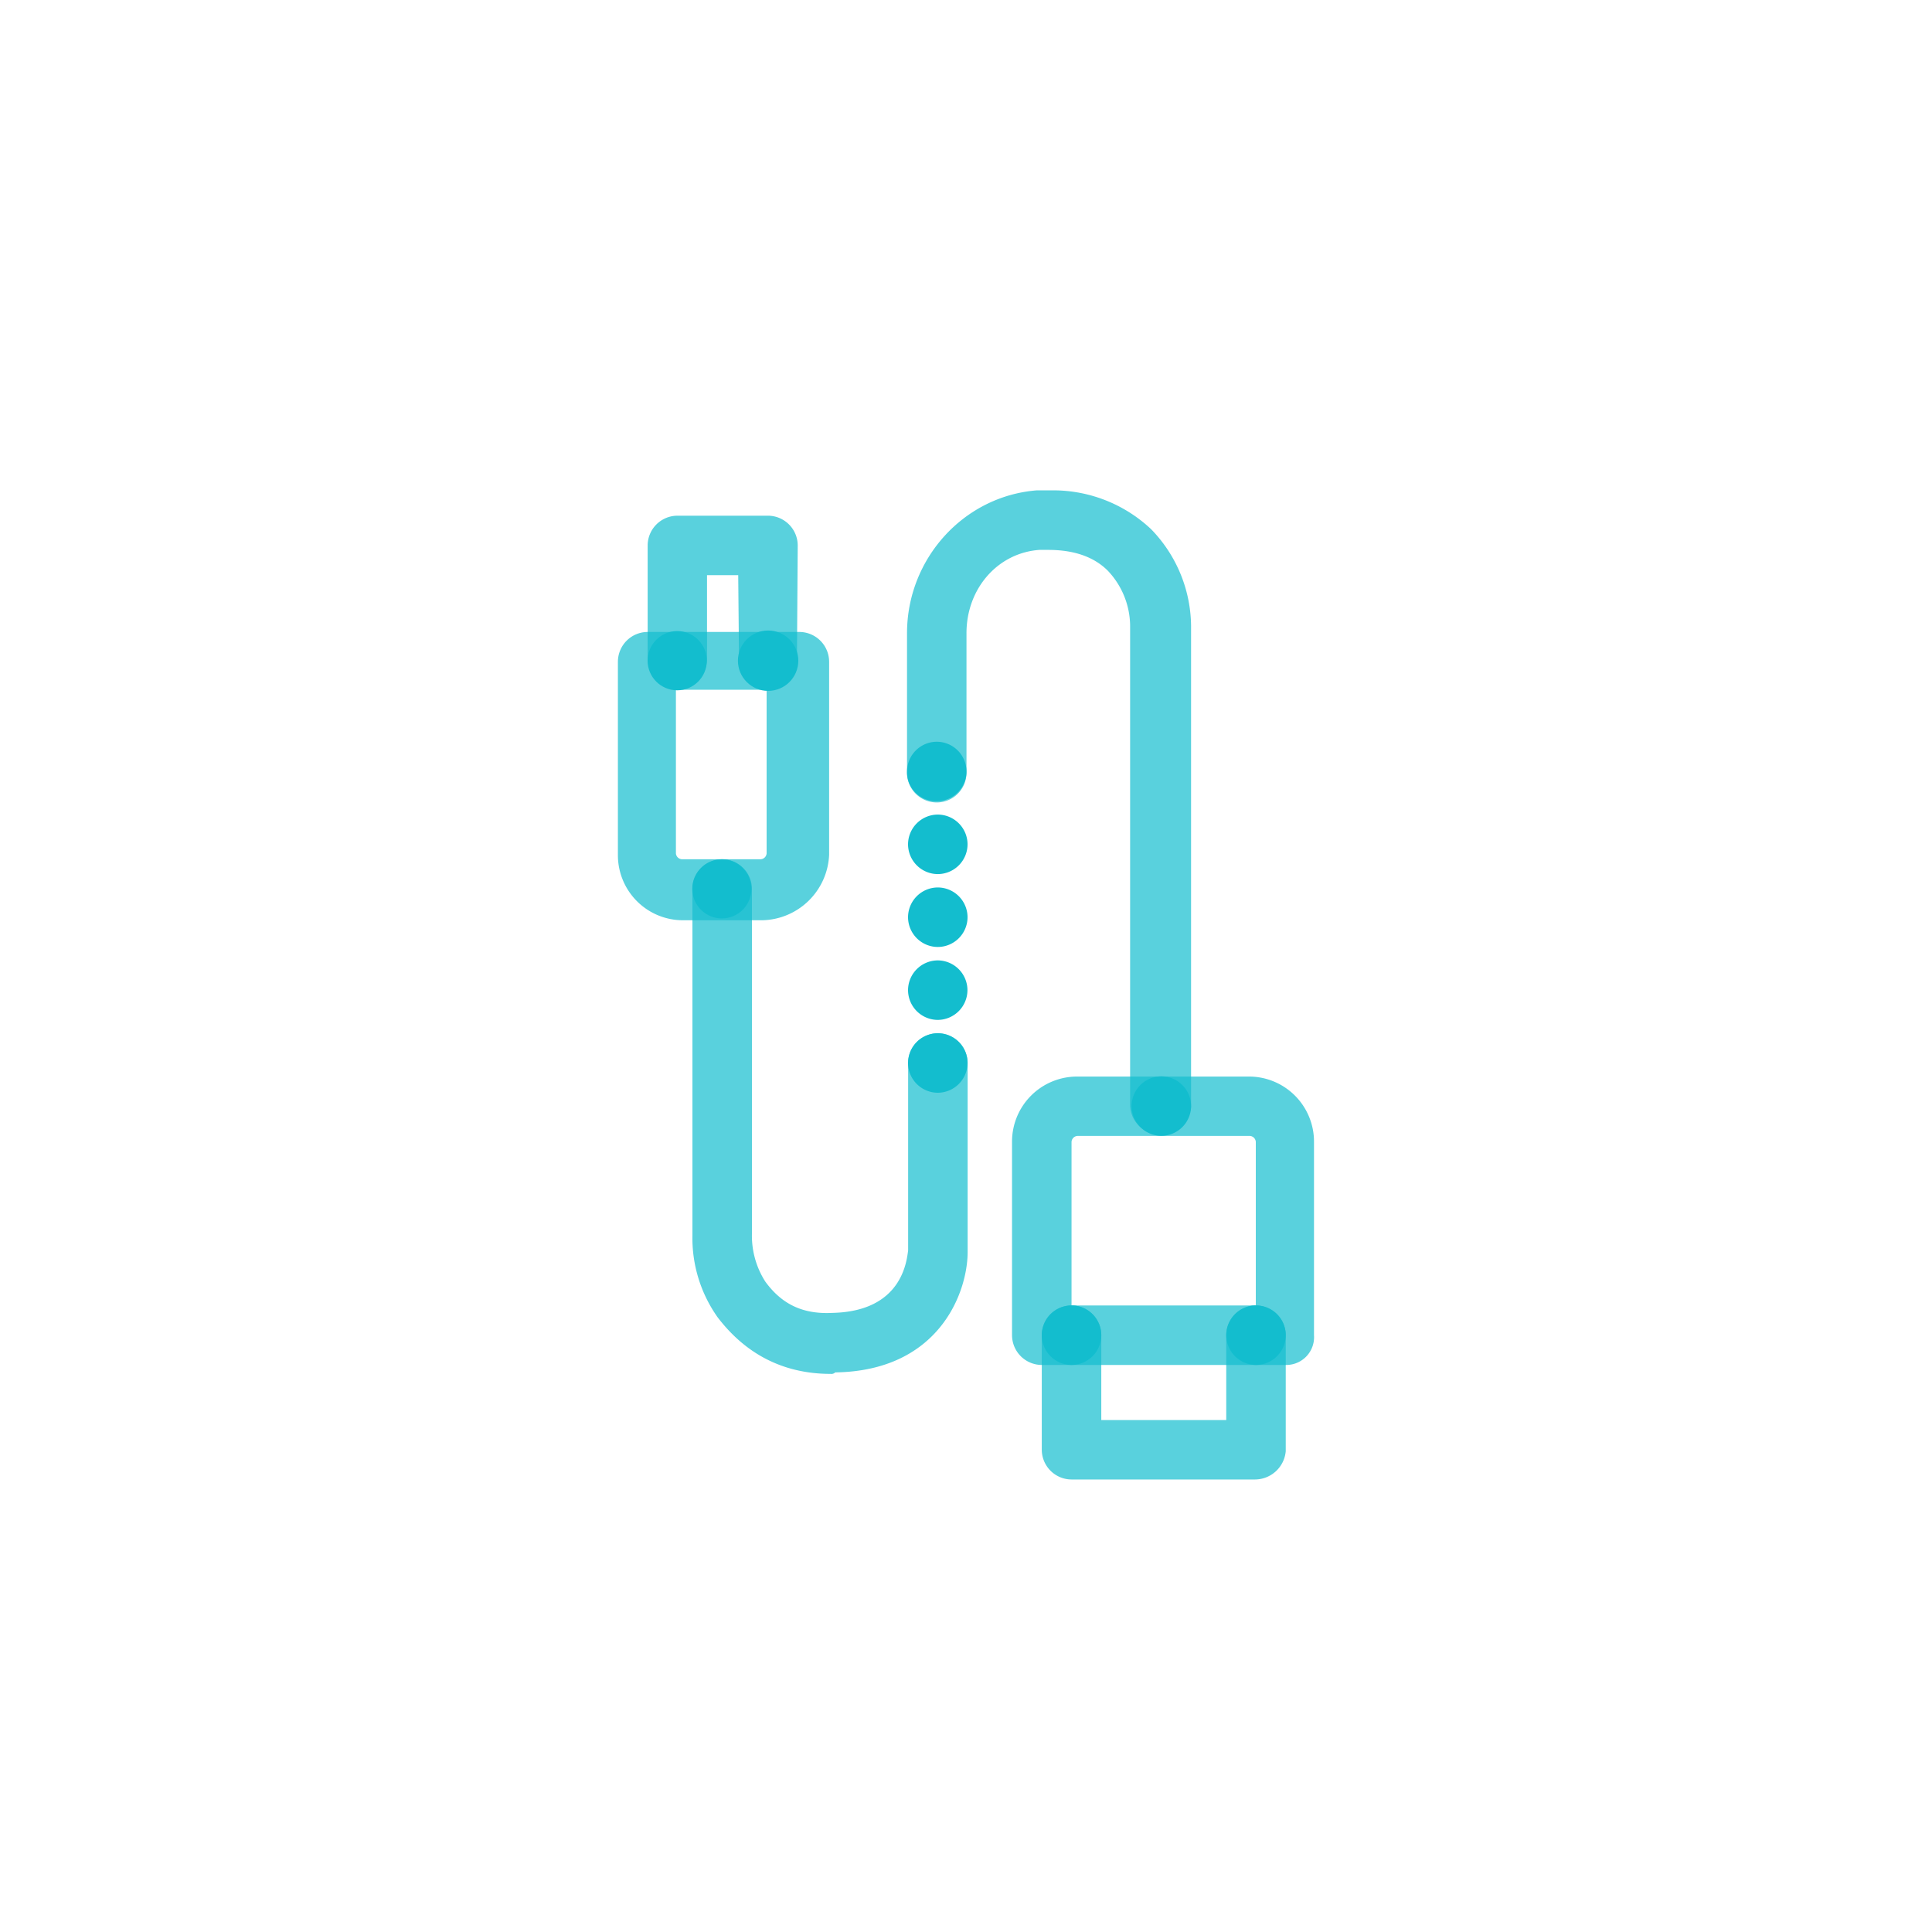
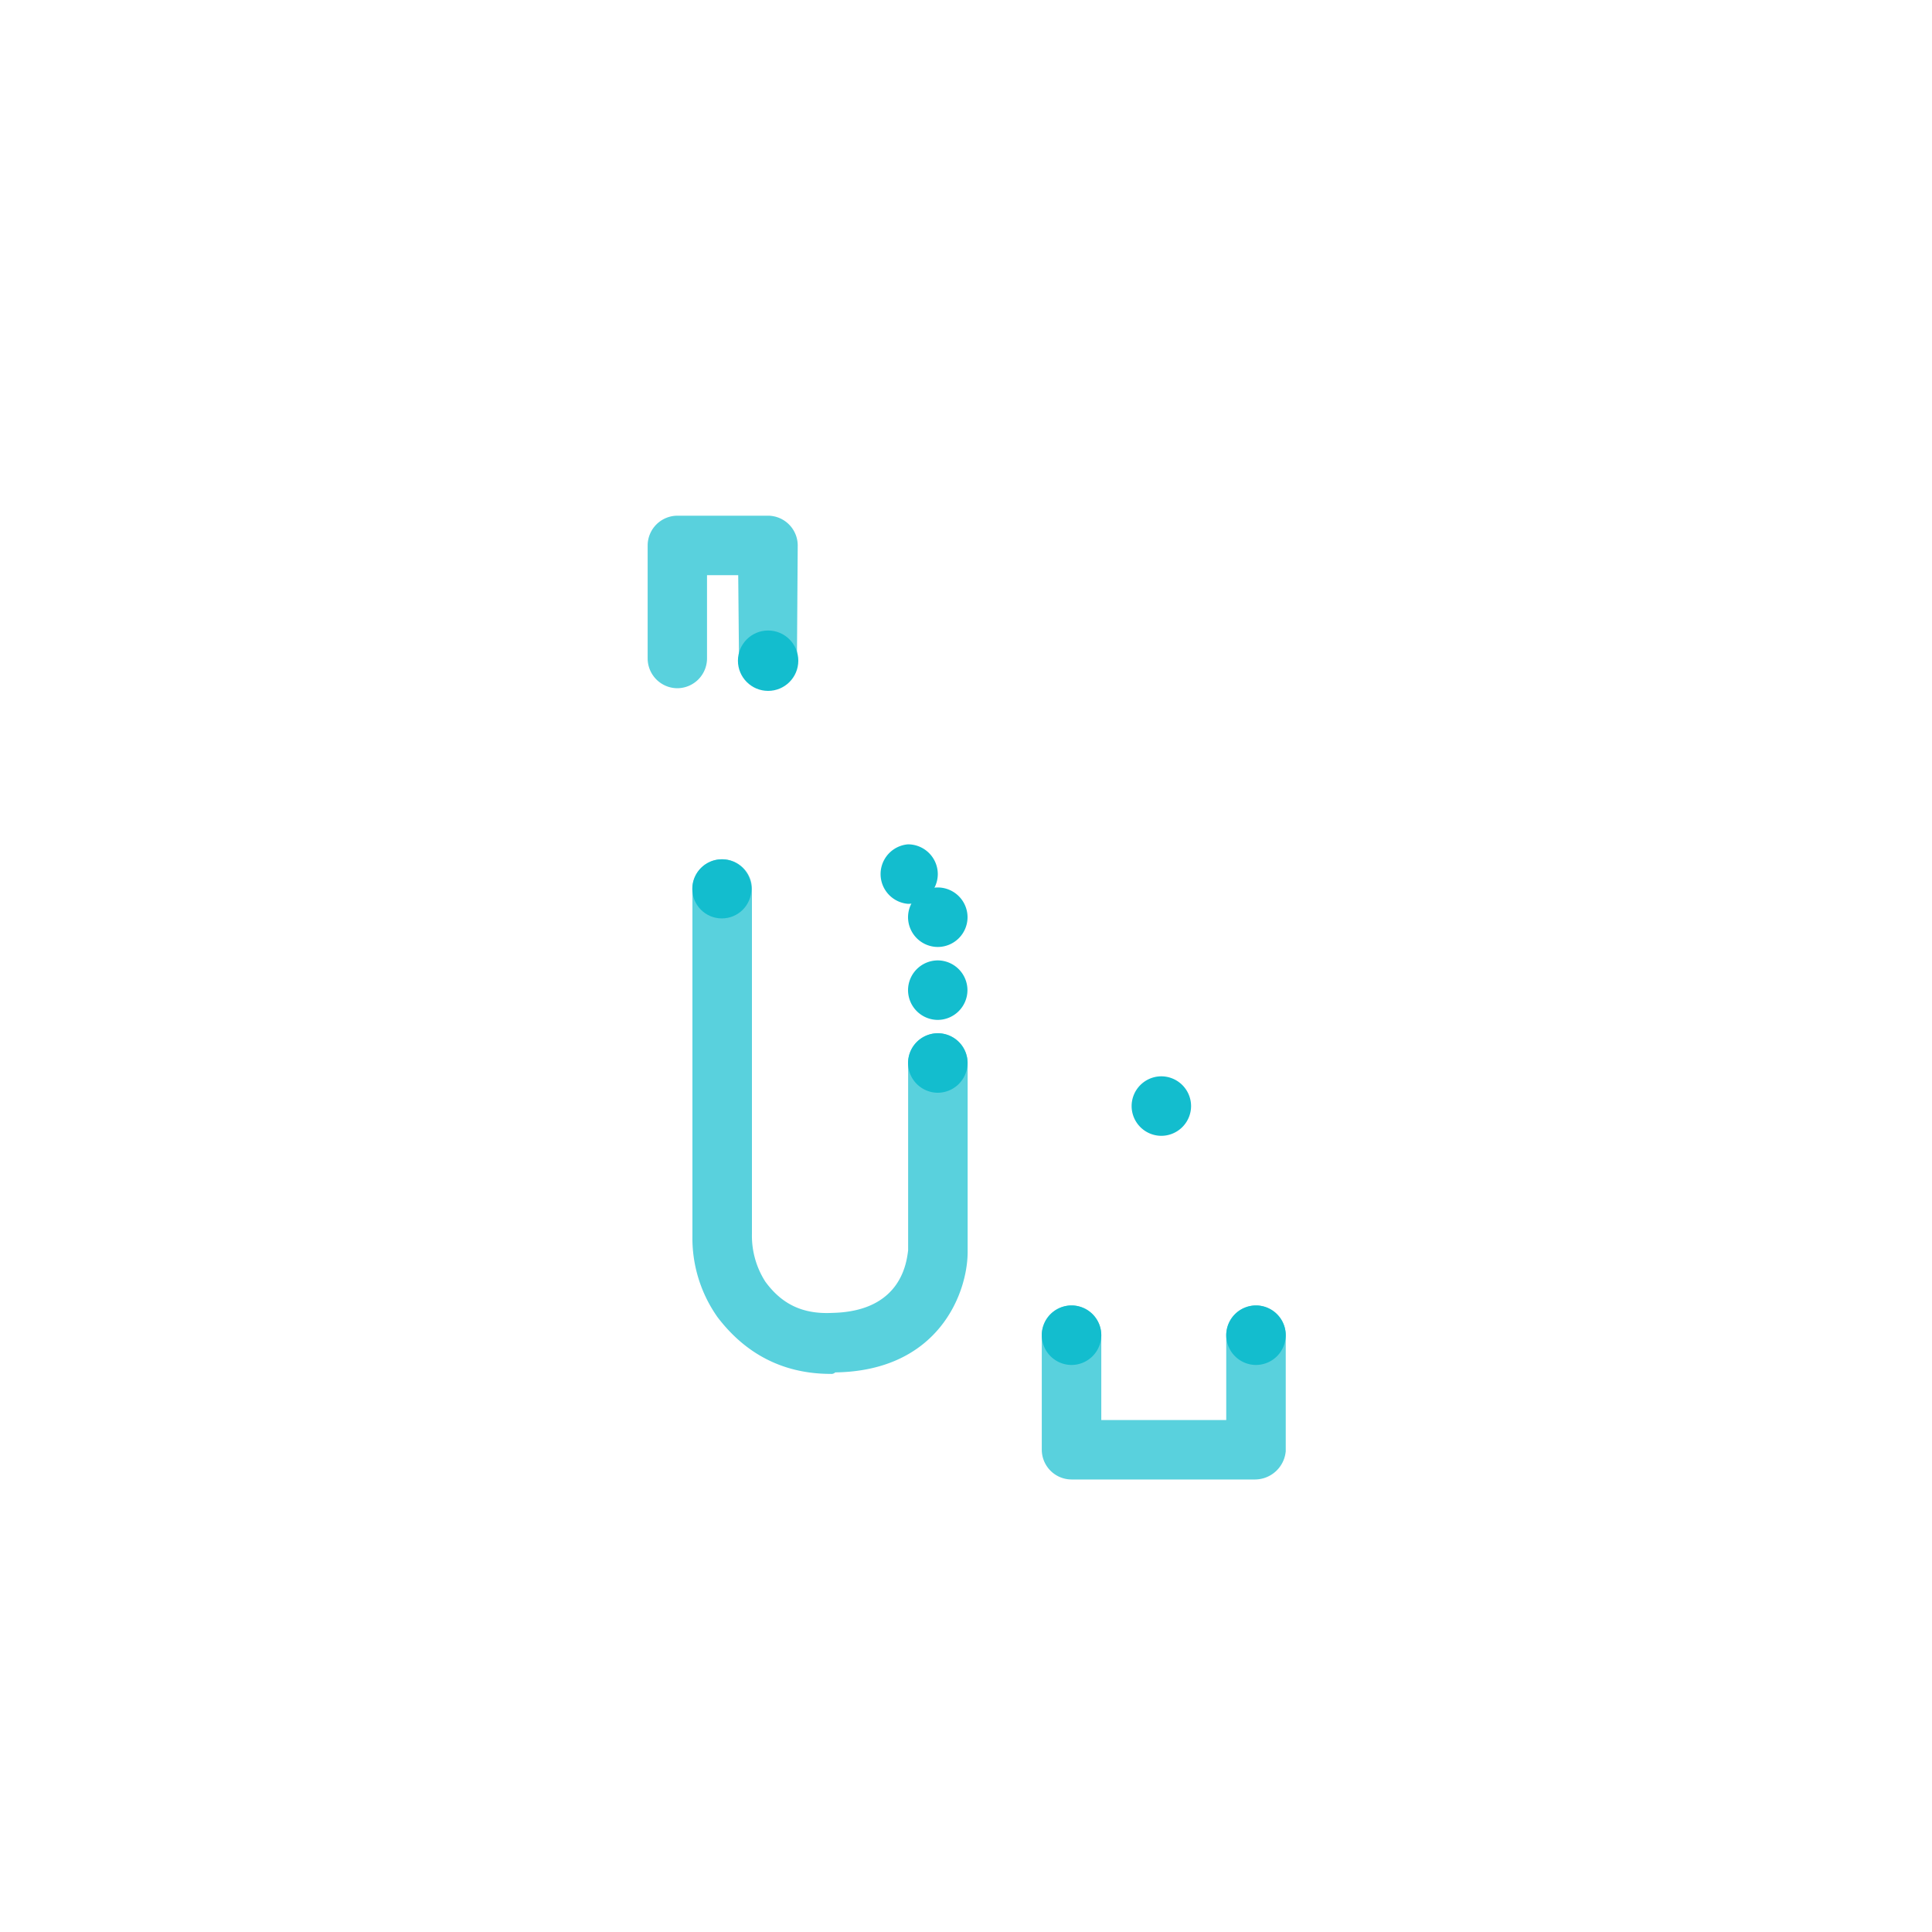
<svg xmlns="http://www.w3.org/2000/svg" viewBox="0 0 400 400">
  <defs>
    <style>.cls-1{fill:#13bdce;}.cls-2{opacity:0.7;}</style>
  </defs>
  <title>hybrid-cloud-cable-icon</title>
  <g id="Fill">
    <path class="cls-1" d="M188,220.08a6.18,6.18,0,0,1,6.16-6.16h0a6.18,6.18,0,0,1,6.16,6.16h0a6.19,6.19,0,0,1-6.16,6.16h0A6.18,6.18,0,0,1,188,220.08Z" />
    <path class="cls-1" d="M234.29,229a6.17,6.17,0,0,1,6.15-6.16h0A6.18,6.18,0,0,1,246.6,229h0a6.18,6.18,0,0,1-6.16,6.16h0A6.17,6.17,0,0,1,234.29,229Z" />
    <path class="cls-1" d="M215.69,276.44a6.18,6.18,0,0,1,6.16-6.16h0a6.18,6.18,0,0,1,6.16,6.16h0a6.18,6.18,0,0,1-6.16,6.16h0A6.18,6.18,0,0,1,215.69,276.44Z" />
    <path class="cls-1" d="M253.88,276.44a6.18,6.18,0,0,1,6.16-6.16h0a6.19,6.19,0,0,1,6.16,6.16h0A6.18,6.18,0,0,1,260,282.6h0A6.18,6.18,0,0,1,253.88,276.44Z" />
    <path class="cls-1" d="M188,205a6.18,6.18,0,0,1,6.16-6.16h0A6.18,6.18,0,0,1,200.3,205h0a6.18,6.18,0,0,1-6.16,6.16h0A6.18,6.18,0,0,1,188,205Z" />
    <path class="cls-1" d="M188,189.9a6.18,6.18,0,0,1,6.16-6.16h0a6.18,6.18,0,0,1,6.16,6.16h0a6.18,6.18,0,0,1-6.16,6.16h0A6.18,6.18,0,0,1,188,189.9Z" />
-     <path class="cls-1" d="M188,174.81a6.18,6.18,0,0,1,6.16-6.16h0a6.18,6.18,0,0,1,6.16,6.16h0a6.18,6.18,0,0,1-6.16,6.16h0A6.18,6.18,0,0,1,188,174.81Z" />
-     <path class="cls-1" d="M187.79,159.73a6.18,6.18,0,0,1,6.16-6.16h0a6.17,6.17,0,0,1,6.15,6.16h0a6.17,6.17,0,0,1-6.15,6.15h0A6,6,0,0,1,187.79,159.73Z" />
+     <path class="cls-1" d="M188,174.81h0a6.18,6.18,0,0,1,6.16,6.16h0a6.18,6.18,0,0,1-6.16,6.16h0A6.18,6.18,0,0,1,188,174.81Z" />
    <circle class="cls-1" cx="159.03" cy="136.79" r="6.25" />
-     <circle class="cls-1" cx="140.21" cy="136.79" r="6.13" />
    <circle class="cls-1" cx="149.45" cy="184.03" r="6.12" />
    <g class="cls-2">
-       <path class="cls-1" d="M157.8,190.53H141.48A13.47,13.47,0,0,1,127.93,177V137a6.18,6.18,0,0,1,6.16-6.16H165.5a6.18,6.18,0,0,1,6.16,6.16v40A14.16,14.16,0,0,1,157.8,190.53ZM139.94,142.8v33.87a1.32,1.32,0,0,0,1.23,1.23h16.32a1.31,1.31,0,0,0,1.23-1.23V142.8Z" />
-     </g>
+       </g>
    <g class="cls-2">
      <path class="cls-1" d="M140.25,142.49a6.18,6.18,0,0,1-6.16-6.16v-23.4a6.18,6.18,0,0,1,6.16-6.16H159a6.18,6.18,0,0,1,6.16,6.16L165,136.29a6.19,6.19,0,0,1-6.31,6,5.67,5.67,0,0,1-5.69-6l-.16-17.21h-6.46v17.25A6.18,6.18,0,0,1,140.25,142.49Z" />
    </g>
    <g class="cls-2">
-       <path class="cls-1" d="M266.2,282.6H215.69a6.18,6.18,0,0,1-6.16-6.16v-40a13.47,13.47,0,0,1,13.55-13.55H258.5a13.47,13.47,0,0,1,13.55,13.55v40A5.75,5.75,0,0,1,266.2,282.6Zm-44.35-12.32H260V236.41a1.32,1.32,0,0,0-1.23-1.23H223.08a1.32,1.32,0,0,0-1.23,1.23Z" />
-     </g>
+       </g>
    <g class="cls-2">
      <path class="cls-1" d="M259.73,306.31H221.85a6.18,6.18,0,0,1-6.16-6.16V276.44a6.16,6.16,0,1,1,12.32,0V294h25.87V276.44a6.16,6.16,0,1,1,12.32,0v24A6.42,6.42,0,0,1,259.73,306.31Z" />
    </g>
    <g class="cls-2">
-       <path class="cls-1" d="M240.14,234.87a6.18,6.18,0,0,1-6.16-6.16V129.86a16.78,16.78,0,0,0-4.62-11.7c-3.08-3.08-7.39-4.31-12.32-4.31h-1.85c-8.62.62-15.09,8-15.09,17.24v28.64a6.16,6.16,0,1,1-12.31,0V131.09c0-15.39,11.7-28.33,26.79-29.56h2.77a29.56,29.56,0,0,1,20.94,8,29.09,29.09,0,0,1,8.31,20.63v99.16A6.64,6.64,0,0,1,240.14,234.87Z" />
-     </g>
+       </g>
    <g class="cls-2">
      <path class="cls-1" d="M172,284.45c-12.32,0-19.4-6.47-23.41-11.7a28.36,28.36,0,0,1-5.23-16.94l0-71.75a6.16,6.16,0,0,1,12.32,0l0,71.44a17.58,17.58,0,0,0,2.78,9.86c3.38,4.62,7.69,6.77,13.85,6.46,14.48-.3,15.4-10.77,15.71-12.93v-38.8a6.16,6.16,0,0,1,12.32,0V259.2c0,8.31-5.85,24.63-27.41,24.94A1.13,1.13,0,0,1,172,284.45Z" />
    </g>
  </g>
</svg>